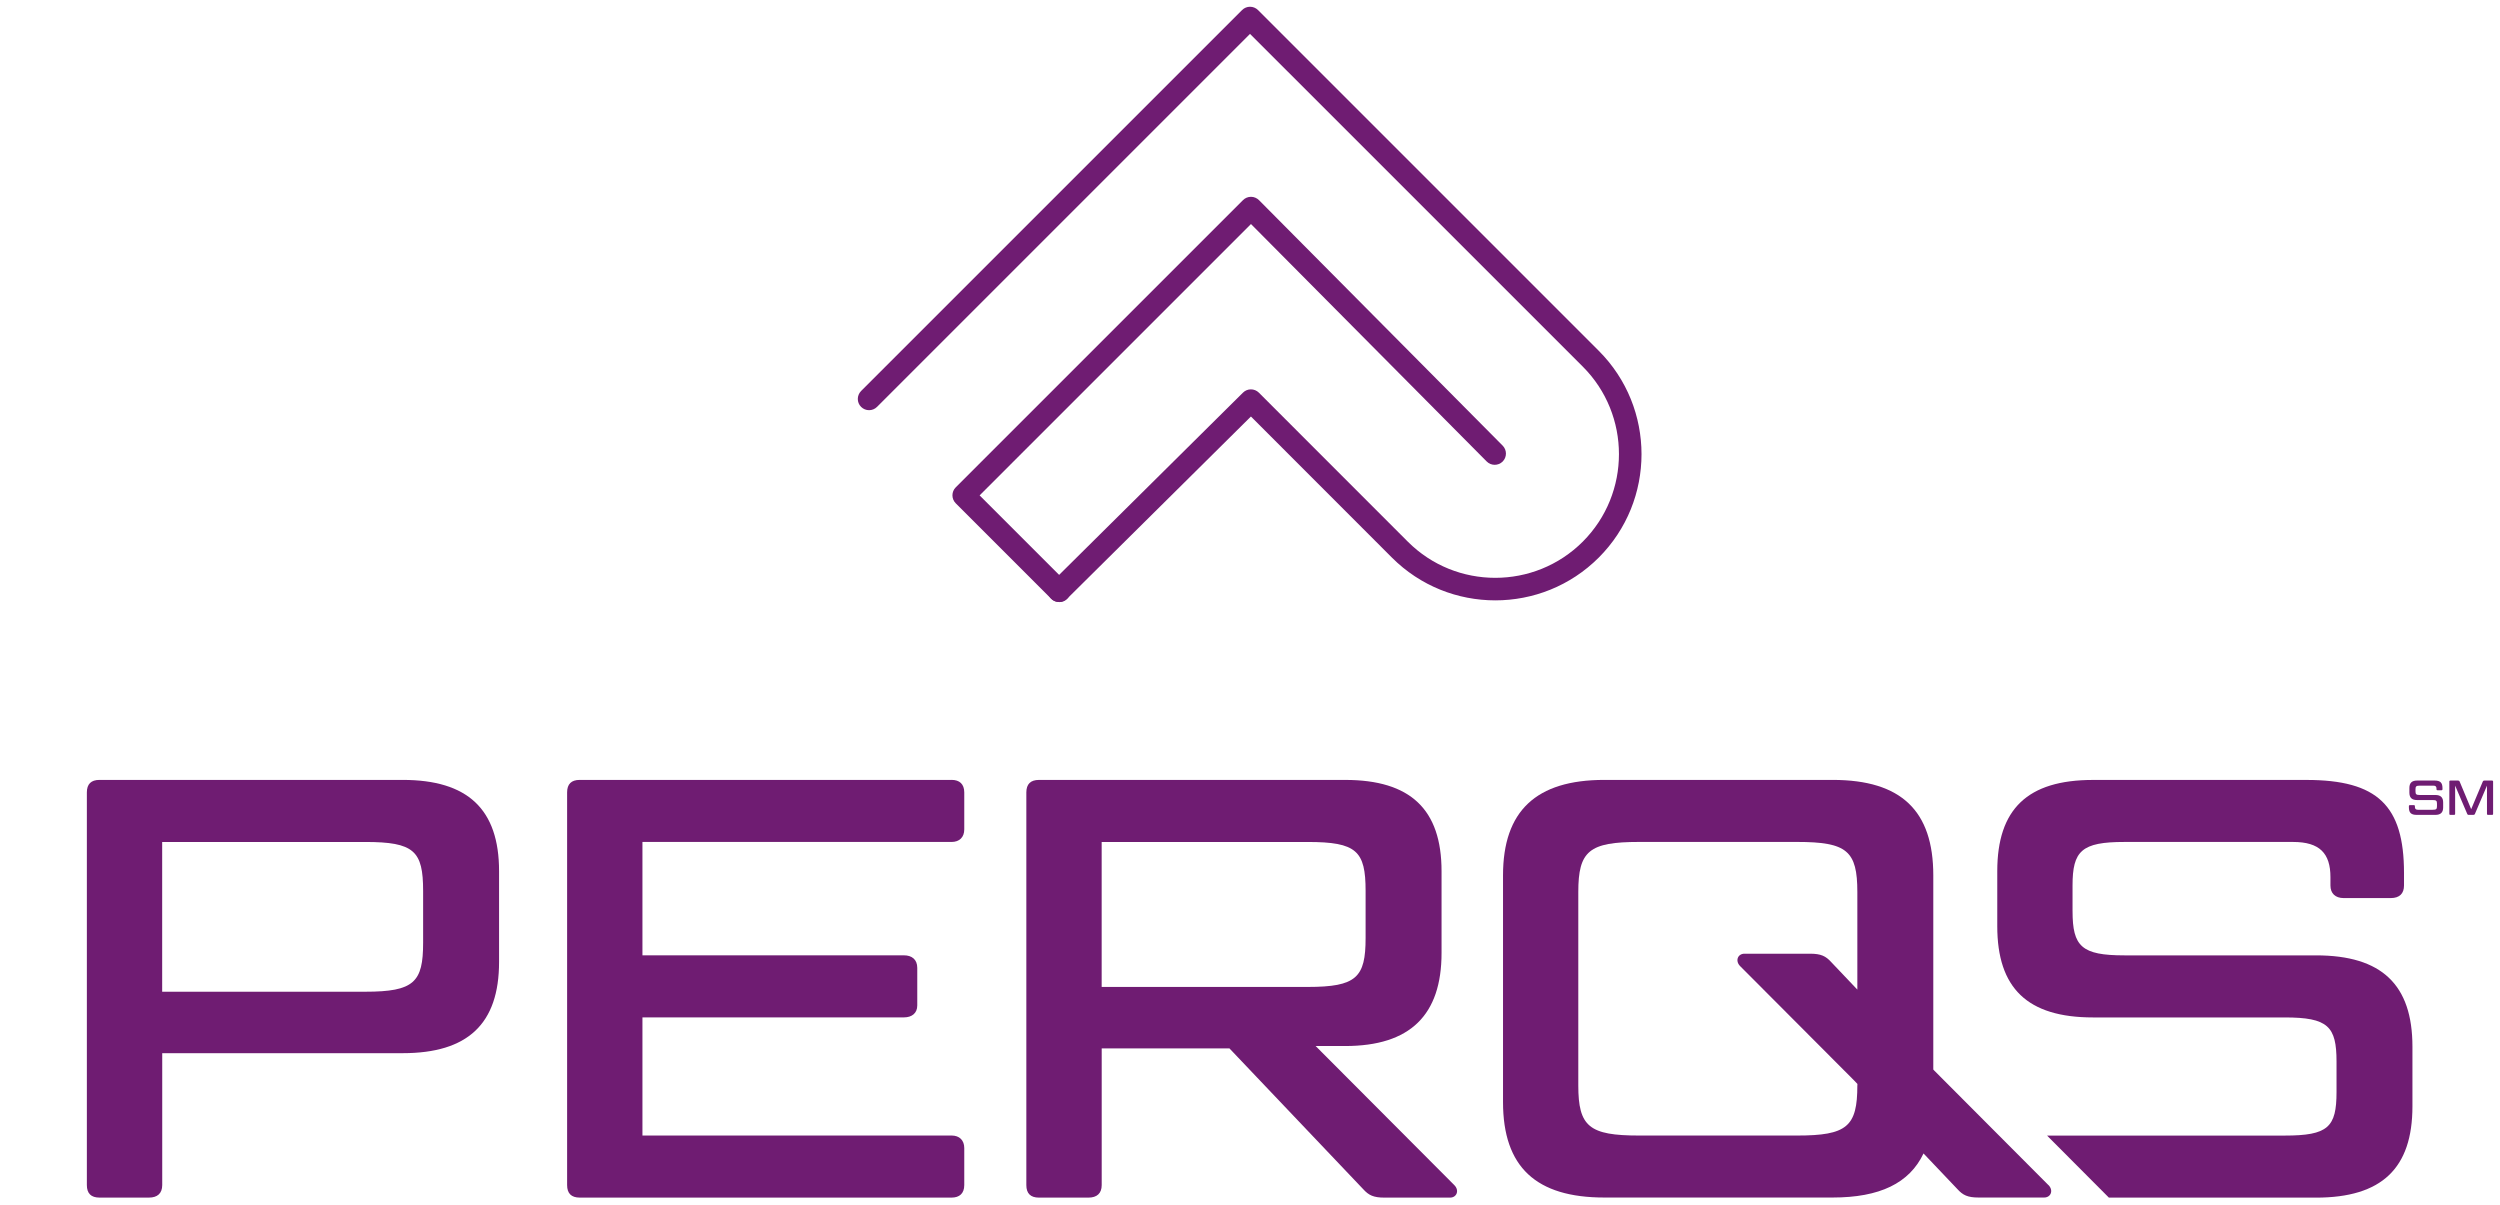
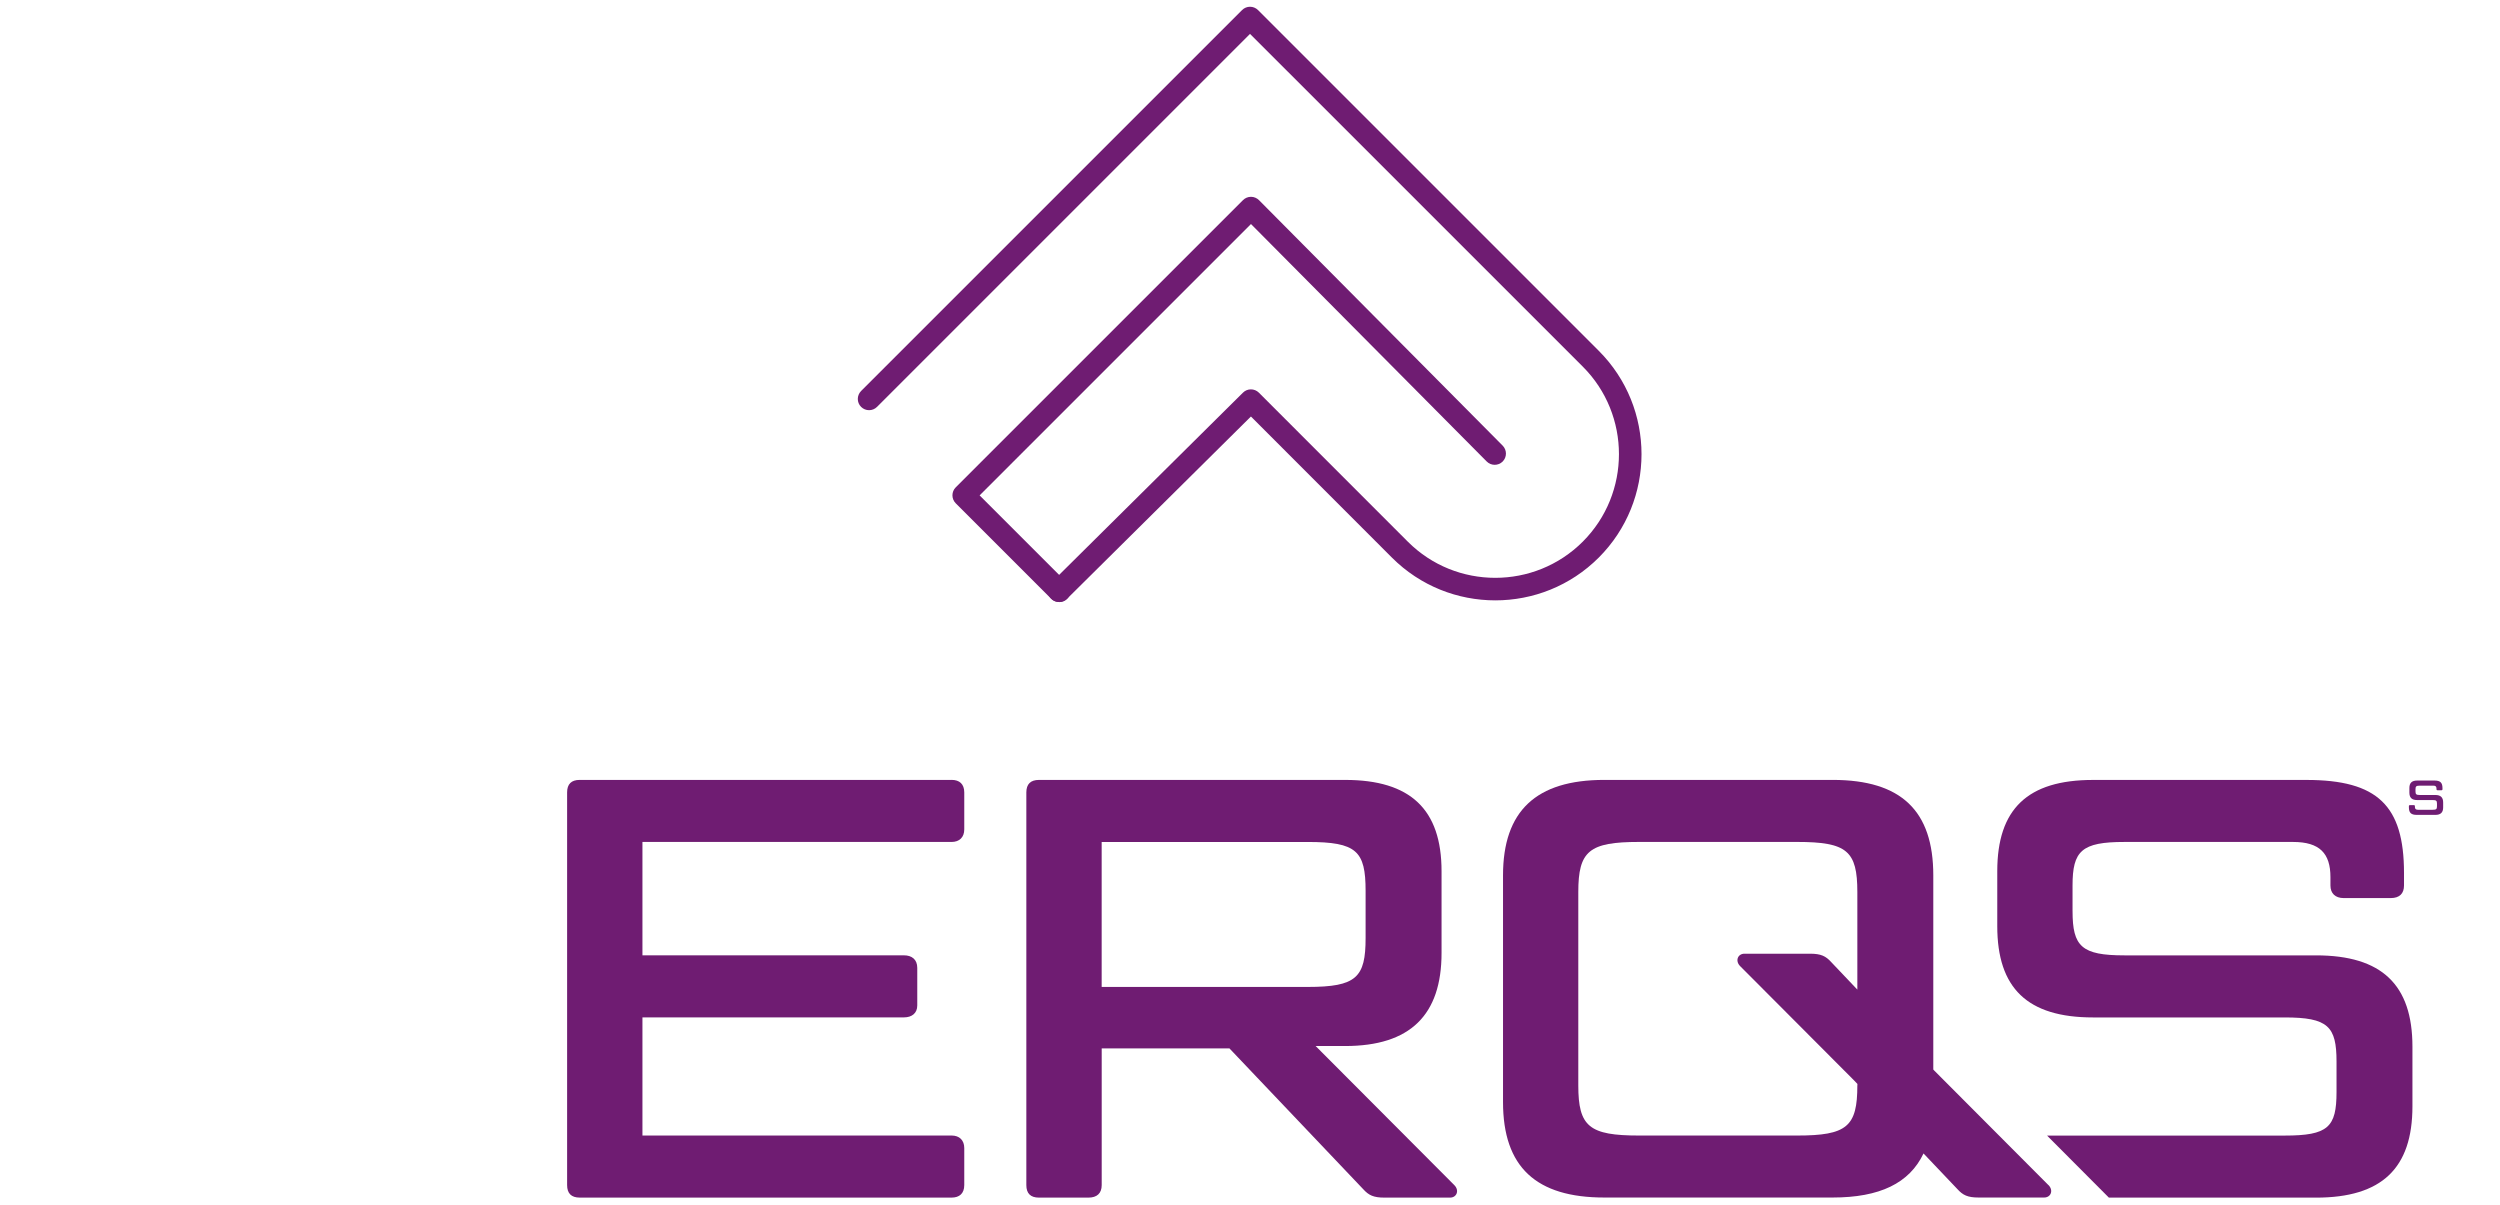
<svg xmlns="http://www.w3.org/2000/svg" id="Layer_1" viewBox="0 0 1290 622">
  <defs>
    <style>.cls-1{fill:#6f1c72;}</style>
  </defs>
-   <path class="cls-1" d="M207.75,402.43H51.35c-4.34,0-6.53,2.15-6.53,6.47v202.59c0,4.32,2.17,6.47,6.53,6.47h25.51c4.34,0,6.85-2.15,6.85-6.47v-68.05h124.06c33.59,0,49.75-15.08,49.75-47.11v-46.79c0-32.02-16.18-47.11-49.75-47.11h-.02ZM218.33,486.49c0,20.32-4.65,25.24-29.85,25.24h-104.8v-77.27h104.8c25.2,0,29.85,4.61,29.85,25.24v26.79Z" />
  <path class="cls-1" d="M678.85,539.75h15.24c33.59,0,49.75-16,49.75-48.02v-42.18c0-32.02-16.16-47.11-49.75-47.11h-157.97c-4.34,0-6.53,2.15-6.53,6.47v202.59c0,4.32,2.17,6.47,6.53,6.47h25.51c4.34,0,6.85-2.15,6.85-6.47v-70.51h65.93l69.04,72.66c2.8,3.09,5.28,4.32,10.88,4.32h33.9c3.42,0,4.97-3.69,2.17-6.47l-71.52-71.74h-.02ZM568.46,509.27v-74.81h106.34c25.18,0,29.85,4.61,29.85,25.24v24.32c0,20.32-4.68,25.24-29.85,25.24h-106.34,0Z" />
  <path class="cls-1" d="M491.03,402.43h-191.87c-4.36,0-6.53,2.15-6.53,6.47v202.59c0,4.32,2.17,6.47,6.53,6.47h191.87c4.05,0,6.53-2.15,6.53-6.47v-19.09c0-4.01-2.48-6.47-6.53-6.47h-159.53v-60.96h134.96c4.05,0,6.85-2.15,6.85-6.15v-19.4c0-4.32-2.8-6.47-6.85-6.47h-134.96v-58.5h159.53c4.05,0,6.53-2.46,6.53-6.47v-19.09c0-4.32-2.48-6.47-6.53-6.47Z" />
  <path class="cls-1" d="M1056.97,611.49l-58.79-58.97-.6-.65v-100.19c0-33.25-16.47-49.25-51.92-49.25h-117.87c-35.13,0-52.23,16-52.23,49.25v116.99c0,33.57,17.1,49.25,52.23,49.25h117.87c24.24,0,39.59-7.36,46.88-22.74l17.5,18.42c2.8,3.09,5.28,4.32,10.88,4.32h33.88c3.42,0,4.97-3.69,2.17-6.47v.02ZM958.39,560.07c0,21.24-5.28,25.87-31.11,25.87h-81.48c-25.8,0-31.4-4.61-31.4-25.87v-99.76c0-21.24,5.59-25.87,31.4-25.87h81.48c25.8,0,31.11,4.61,31.11,25.87v50.33l-13.49-14.21c-2.8-3.09-5.28-4.32-10.88-4.32h-33.88c-3.42,0-4.97,3.69-2.17,6.47l58.79,58.97,1.66,1.75v.76l-.02.02Z" />
  <path class="cls-1" d="M1069.43,470.17v-13.25c0-17.86,4.65-22.47,26.74-22.47h87.07c13.67,0,19.27,5.84,19.27,18.17v4.32c0,4.01,2.48,6.47,6.85,6.47h24.26c4.65,0,6.85-2.46,6.85-6.47v-6.47c0-34.8-13.67-48.02-50.37-48.02h-110.08c-33.9,0-49.43,15.08-49.43,47.11v28.33c0,32.02,15.55,47.11,49.43,47.11h98.89c22.38,0,26.74,4.61,26.74,22.78v15.71c0,18.17-4.36,22.47-26.74,22.47h-122.63l31.91,32.02h106.88c33.88,0,49.75-15.08,49.75-47.11v-30.79c0-32.02-15.87-47.11-49.75-47.11h-98.89c-22.09,0-26.74-4.61-26.74-22.78" />
  <path class="cls-1" d="M546.5,310.64c-1.5,0-3-.58-4.12-1.72-2.26-2.28-2.24-5.95.02-8.21l98.98-98.11c2.26-2.26,5.93-2.24,8.19,0l76.85,76.89c24.88,24.91,65.41,24.88,90.3,0,24.88-24.91,24.88-65.41,0-90.32L645.01,17.49l-192.47,192.47c-2.26,2.26-5.93,2.26-8.21,0s-2.26-5.93,0-8.21L640.92,5.18c2.26-2.26,5.93-2.26,8.21,0l175.82,175.82c29.43,29.43,29.43,77.29,0,106.72-29.43,29.43-77.32,29.43-106.72,0l-72.75-72.8-94.86,94.03c-1.14,1.12-2.62,1.68-4.1,1.68" />
  <path class="cls-1" d="M546.5,310.64c-1.48,0-2.98-.56-4.1-1.7l-49.25-49.25c-2.26-2.26-2.26-5.95,0-8.21l148.25-148.23c1.1-1.1,2.57-1.7,4.12-1.7h0c1.54,0,3.02.63,4.12,1.72l125.74,126.68c2.26,2.28,2.24,5.95-.02,8.21-2.28,2.26-5.95,2.24-8.21-.02l-121.65-122.54-140.02,140.02,45.16,45.16c2.26,2.26,2.26,5.93,0,8.21-1.14,1.14-2.62,1.7-4.1,1.7" />
  <path class="cls-1" d="M1245.54,415.44c.33,0,.55.2.55.53v.38c0,1.01.46,1.49,1.55,1.49h7.66c1.82,0,2.18-.35,2.18-1.85v-1.29c0-1.49-.35-1.87-2.18-1.87h-8.04c-2.76,0-4.02-1.24-4.02-3.87v-2.33c0-2.63,1.27-3.87,4.02-3.87h8.96c2.98,0,4.1,1.09,4.1,3.95v.53c0,.33-.18.53-.56.53h-1.97c-.35,0-.56-.2-.56-.53v-.35c0-1.01-.45-1.49-1.57-1.49h-7.09c-1.79,0-2.17.38-2.17,1.85v1.09c0,1.49.38,1.87,2.17,1.87h8.05c2.76,0,4.05,1.24,4.05,3.87v2.53c0,2.63-1.29,3.87-4.05,3.87h-9.51c-2.98,0-4.12-1.06-4.12-3.95v-.56c0-.33.2-.53.56-.53h2Z" />
-   <path class="cls-1" d="M1268.4,402.77c.43,0,.63.15.76.48l5.97,14.29,6-14.29c.13-.33.33-.48.76-.48h4.02c.35,0,.53.18.53.53v16.65c0,.35-.18.53-.53.53h-2.07c-.35,0-.56-.18-.56-.53v-14.55l-6.23,14.6c-.13.33-.33.48-.76.48h-2.43c-.46,0-.63-.15-.76-.48l-6.25-14.62v14.57c0,.35-.2.53-.56.53h-1.9c-.35,0-.53-.18-.53-.53v-16.65c0-.35.18-.53.53-.53h4Z" />
</svg>